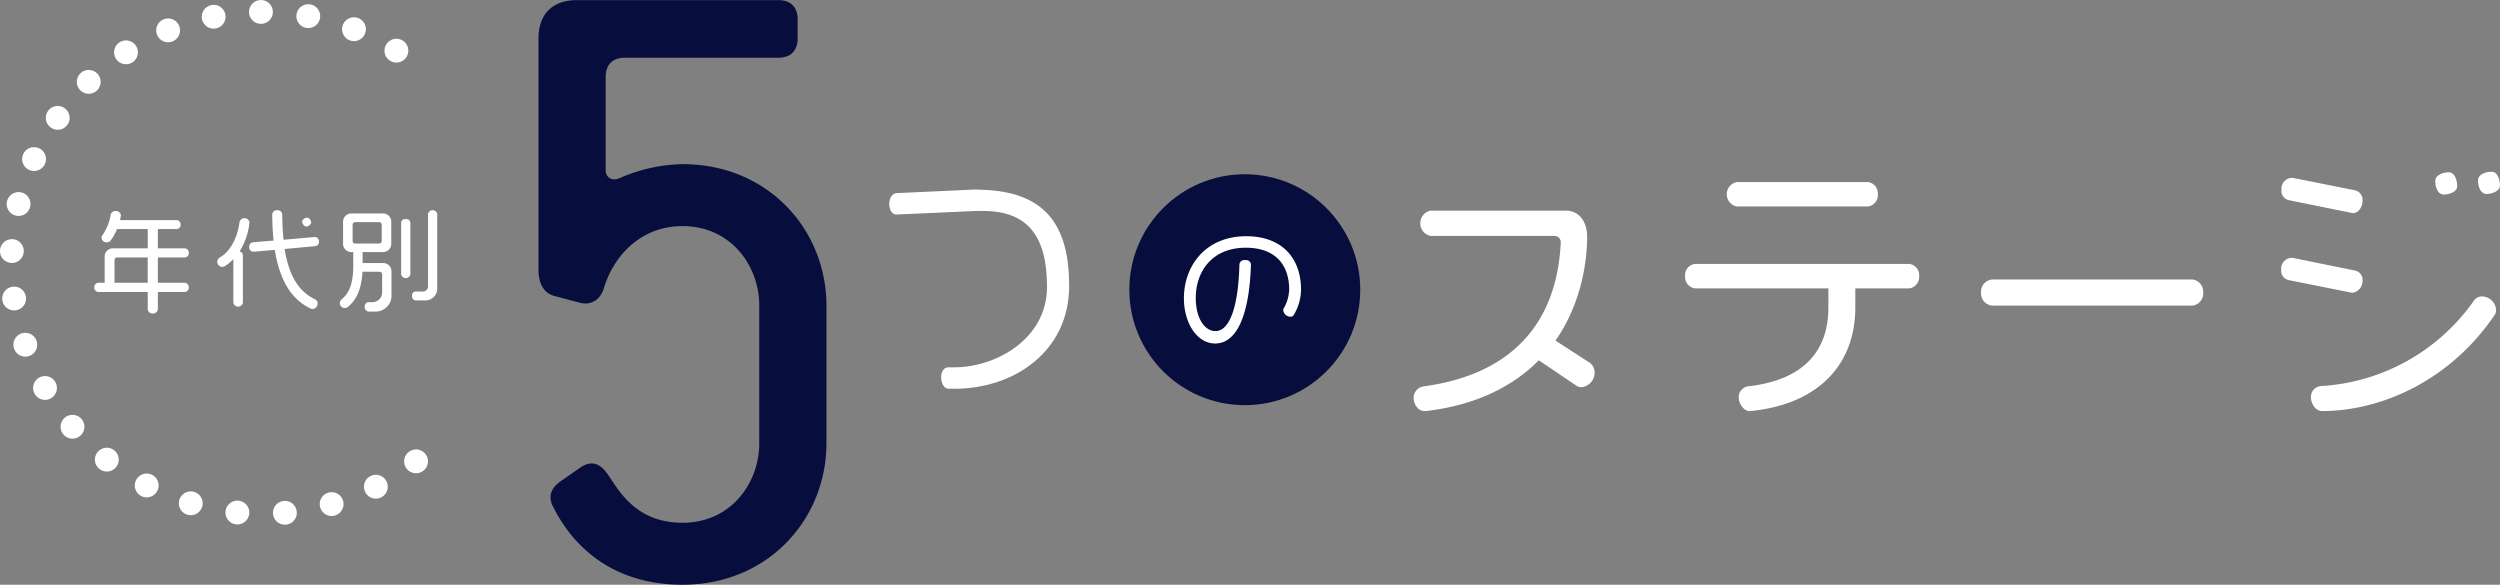
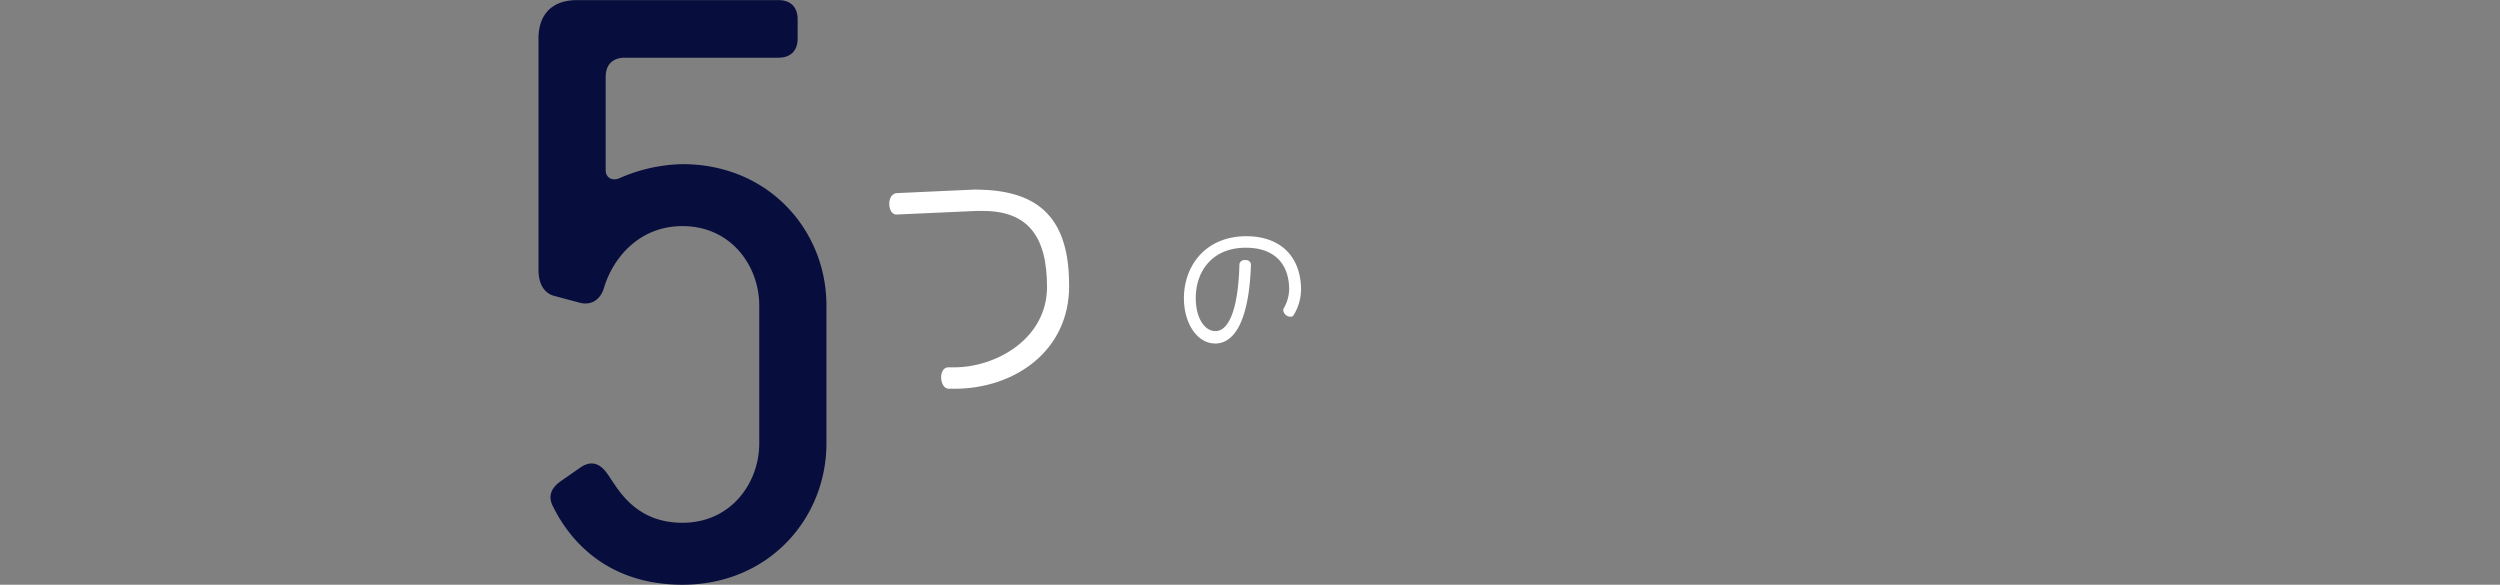
<svg xmlns="http://www.w3.org/2000/svg" id="ttl__medical02.svg" width="630.345" height="147.44" viewBox="0 0 630.345 147.44">
  <rect x="0" y="0" width="630.345" height="147.44" fill="#808080" stroke="none" />
  <defs>
    <style>
      .cls-1 {
        fill: #fff;
      }

      .cls-1, .cls-3, .cls-4 {
        fill-rule: evenodd;
      }

      .cls-2, .cls-3 {
        fill: #070d3d;
      }

      .cls-4 {
        fill: none;
        stroke: #fff;
        stroke-linecap: round;
        stroke-width: 6px;
        stroke-dasharray: 0.001 12;
      }
    </style>
  </defs>
-   <path id="ステージ" class="cls-1" d="M1047.19,9430.1a3.2,3.2,0,0,0-1.12-2.59l-8.75-5.67c5.25-7.42,7.98-17.22,7.98-26.25,0-3.57-1.89-6.51-5.39-6.51h-34.09a3.253,3.253,0,0,0,0,6.37h31.22a1.57,1.57,0,0,1,1.61,1.54v0.14c-1.05,21.7-13.79,33.46-34.58,36.26a2.941,2.941,0,0,0-2.52,2.87c0,1.61,1.12,3.36,2.73,3.36h0.28c12.32-1.4,21.84-6.02,28.56-12.81l9.31,6.3a2.425,2.425,0,0,0,1.4.49A3.689,3.689,0,0,0,1047.19,9430.1Zm71.4-45.15a2.858,2.858,0,0,0-2.52-3.08h-33.04a3.142,3.142,0,0,0,0,6.16h33.04A2.858,2.858,0,0,0,1118.59,9384.95Zm10.43,20.65a2.858,2.858,0,0,0-2.52-3.08h-53.97a2.811,2.811,0,0,0-2.52,3.08,2.856,2.856,0,0,0,2.52,3.08h33.6v4.83c0,10.78-6.02,18.27-20.3,19.88a2.752,2.752,0,0,0-2.31,2.8c0,1.47,1.19,3.43,2.8,3.43h0.14c17.57-1.75,26.46-12.11,26.46-26.11v-4.83h13.58A2.906,2.906,0,0,0,1129.02,9405.6Zm71.61,4.2a3.1,3.1,0,0,0-2.73-3.36h-50.54a3.1,3.1,0,0,0-2.73,3.36,3.055,3.055,0,0,0,2.73,3.22h50.54A3.055,3.055,0,0,0,1200.63,9409.8Zm74.83-27.09c0-1.26-.56-3.43-2.03-3.43-1.82,0-3.5.77-3.5,2.17s0.56,3.43,2.17,3.43C1273.29,9384.88,1275.46,9384.25,1275.46,9382.71Zm-10.78.21c0-1.33-.56-3.5-2.1-3.5-1.75,0-3.43.77-3.43,2.24,0,1.4.56,3.36,2.17,3.36C1262.44,9385.02,1264.68,9384.46,1264.68,9382.92Zm-23.87,3.64a2.478,2.478,0,0,0-1.82-2.59l-15.75-3.15h-0.35a2.739,2.739,0,0,0-2.52,3.01,2.408,2.408,0,0,0,1.75,2.59l15.89,3.22c0.14,0,.21.07,0.35,0.07C1239.62,9389.71,1240.81,9388.38,1240.81,9386.56Zm33.67,27.51a3.624,3.624,0,0,0-3.43-3.36,2.529,2.529,0,0,0-2.1.98,50.65,50.65,0,0,1-38.78,21.63,2.764,2.764,0,0,0-2.38,2.8c0,1.33.91,3.5,2.94,3.5,15.05-.07,32.34-7.84,43.47-24.36A2.145,2.145,0,0,0,1274.48,9414.07Zm-33.67-7.28a2.377,2.377,0,0,0-1.82-2.59l-15.82-3.22h-0.35a2.736,2.736,0,0,0-2.52,3.01,2.4,2.4,0,0,0,1.82,2.59l16.1,3.22A2.989,2.989,0,0,0,1240.81,9406.79Z" transform="translate(-645.125 -9335.97)" />
  <g id="グループ_134" data-name="グループ 134">
-     <circle id="楕円形_1249" data-name="楕円形 1249" class="cls-2" cx="313.86" cy="73.045" r="29.11" />
    <path id="の" class="cls-1" d="M973.169,9409.07c0-8.28-5.057-13.54-13.8-13.54-10.279,0-15.734,7.46-15.734,15.64,0,6.35,3.359,11.41,7.883,11.41,5.522,0,8.649-7.35,9.015-19.99a1.218,1.218,0,0,0-1.4-1.03,1.269,1.269,0,0,0-1.5.99c-0.266,10.68-2.428,16.9-6.054,16.9-2.794,0-4.957-3.39-4.957-8.31,0-6.86,4.225-12.71,12.608-12.71,7.418,0,10.944,4.26,10.944,10.58a10.044,10.044,0,0,1-1.364,4.69,0.918,0.918,0,0,0-.133.5,1.891,1.891,0,0,0,1.8,1.63,0.879,0.879,0,0,0,.8-0.37A12.585,12.585,0,0,0,973.169,9409.07Z" transform="translate(-645.125 -9335.97)" />
  </g>
  <path id="つ" class="cls-1" d="M914.7,9408.06c0-15.24-5.94-23.7-21.841-24.24l-1.86-.06-19.742.9c-1.08.06-1.92,1.08-1.92,2.7,0,1.56.78,2.76,1.8,2.7l20.1-.9h1.741c11.221,0,16.141,6.3,16.141,19.14,0,13.09-12.841,20.29-23.4,20.29h-1.56c-0.96,0-1.74,1.02-1.74,2.46s0.66,2.94,1.92,2.94h1.5C900.662,9433.99,914.7,9424.69,914.7,9408.06Z" transform="translate(-645.125 -9335.97)" />
  <path id="_5" data-name="5" class="cls-3" d="M853.5,9447.76V9413c0-18.92-14.521-35.64-36.3-35.64a41.258,41.258,0,0,0-15.841,3.52c-1.98.88-3.52-.22-3.52-1.98v-23.54c0-3.08,1.76-4.84,4.84-4.84H841.4c3.08,0,4.84-1.76,4.84-4.84v-4.84c0-3.08-1.76-4.84-4.84-4.84H790.58c-6.16,0-9.68,3.52-9.68,9.68v58.3c0,3.74,1.54,5.94,3.96,6.6l6.6,1.76c2.86,0.66,5.06-.88,5.94-3.74,2.2-7.48,8.8-15.62,19.8-15.62,12.32,0,19.361,10.12,19.361,20.02v34.76c0,9.9-7.041,20.02-19.361,20.02s-16.5-9.02-18.921-12.32c-1.98-2.86-4.18-3.3-6.6-1.76l-5.06,3.52c-2.86,1.98-3.3,4.18-1.98,6.6,2.42,4.84,10.78,19.58,32.561,19.58S853.5,9466.68,853.5,9447.76Z" transform="translate(-645.125 -9335.97)" />
-   <path id="年代別" class="cls-1" d="M692.735,9408.41a1.141,1.141,0,0,0-1.009-1.15h-6.8v-6.38h6.833a1.1,1.1,0,0,0,.981-1.15,1.118,1.118,0,0,0-.981-1.15h-6.833v-4.85h4.761a1.067,1.067,0,0,0,.98-1.14,1.081,1.081,0,0,0-.98-1.12h-14.31a7.064,7.064,0,0,0,.224-1.29,1.265,1.265,0,0,0-1.344-1.01,1.2,1.2,0,0,0-1.232,1.01,12.565,12.565,0,0,1-2.157,5.21,0.946,0.946,0,0,0-.14.47,1.253,1.253,0,0,0,1.344,1.21,1.237,1.237,0,0,0,1.009-.53,13.325,13.325,0,0,0,1.54-2.81h7.757v4.85h-8.765a2.078,2.078,0,0,0-2.1,2.1v6.58h-1.624a1.119,1.119,0,0,0-.98,1.15,1.087,1.087,0,0,0,.98,1.18h12.49v4.36a1.193,1.193,0,0,0,1.26,1.07,1.222,1.222,0,0,0,1.288-1.07v-4.36h6.8A1.107,1.107,0,0,0,692.735,9408.41Zm-10.362-1.15H674v-5.66a0.671,0.671,0,0,1,.672-0.72h7.7v6.38Zm41.218-15.15a1.372,1.372,0,0,0-.925-1.26,1.461,1.461,0,0,0-1.372.92,1.439,1.439,0,0,0,.952,1.32A1.371,1.371,0,0,0,723.591,9392.11Zm1.96,4.76a1.1,1.1,0,0,0-.98-1.15l-7.953.7c-0.2-1.9-.308-4.03-0.337-6.44a1.168,1.168,0,0,0-1.232-1.01,1.184,1.184,0,0,0-1.288,1.01q0.042,3.66.336,6.64l-5.265.45a1.075,1.075,0,0,0-.868,1.15,1.106,1.106,0,0,0,.98,1.23l5.461-.48c1.4,8.74,4.9,12.86,9.1,14.82a0.987,0.987,0,0,0,.392.08,1.349,1.349,0,0,0,1.316-1.32,1.141,1.141,0,0,0-.616-1.09c-3.5-1.68-6.469-4.98-7.7-12.71l7.813-.73A1.064,1.064,0,0,0,725.551,9396.87Zm-17.531-4.82a1.205,1.205,0,0,0-1.232-1.06,1.262,1.262,0,0,0-1.288,1.04c-0.56,4.42-2.689,7.64-5.013,8.88a1.369,1.369,0,0,0-.588,1.06,1.3,1.3,0,0,0,1.288,1.29c0.756,0,2.3-1.46,2.773-1.96v11a1.23,1.23,0,0,0,2.408,0v-12.04a1.012,1.012,0,0,0-.84-0.9A16.734,16.734,0,0,0,708.02,9392.05Zm47.351,16.44v-18.54a1.179,1.179,0,0,0-2.325,0v18.18a1.3,1.3,0,0,1-1.316,1.34h-1.876a0.981,0.981,0,0,0-.84,1.1,1.047,1.047,0,0,0,.9,1.14h2.212A3,3,0,0,0,755.371,9408.49Zm-6.777-3.36v-13.05a1.015,1.015,0,0,0-1.148-.86,1.028,1.028,0,0,0-1.177.86v13.05A1.184,1.184,0,0,0,748.594,9405.13Zm-4.761,5.04v-5.77a2.083,2.083,0,0,0-2.1-2.1h-5.181v-2.77h5.125a2.077,2.077,0,0,0,2.1-2.1v-5.54a2.077,2.077,0,0,0-2.1-2.1h-7.953a2.077,2.077,0,0,0-2.1,2.1v5.54a2.077,2.077,0,0,0,2.1,2.1H734.2v3.39c0,4.06-.813,6.81-2.913,8.51a1.293,1.293,0,0,0-.476.98,1.21,1.21,0,0,0,1.316,1.21,1.055,1.055,0,0,0,.728-0.28c2.3-1.85,3.445-4.82,3.669-8.85h4.285a0.663,0.663,0,0,1,.672.67v4.34a2.479,2.479,0,0,1-2.577,2.66h-0.98a1.078,1.078,0,0,0-.84,1.18,1.129,1.129,0,0,0,1.008,1.2H739.6A4.035,4.035,0,0,0,743.833,9410.17Zm-2.464-13.47a0.649,0.649,0,0,1-.672.68h-5.965a0.672,0.672,0,0,1-.7-0.68v-4.06a0.67,0.67,0,0,1,.7-0.67H740.7a0.647,0.647,0,0,1,.672.67v4.06Z" transform="translate(-645.125 -9335.97)" />
-   <path id="楕円形_1235" data-name="楕円形 1235" class="cls-4" d="M750.026,9452.29a63.267,63.267,0,1,1-2.015-101.58" transform="translate(-645.125 -9335.97)" />
</svg>